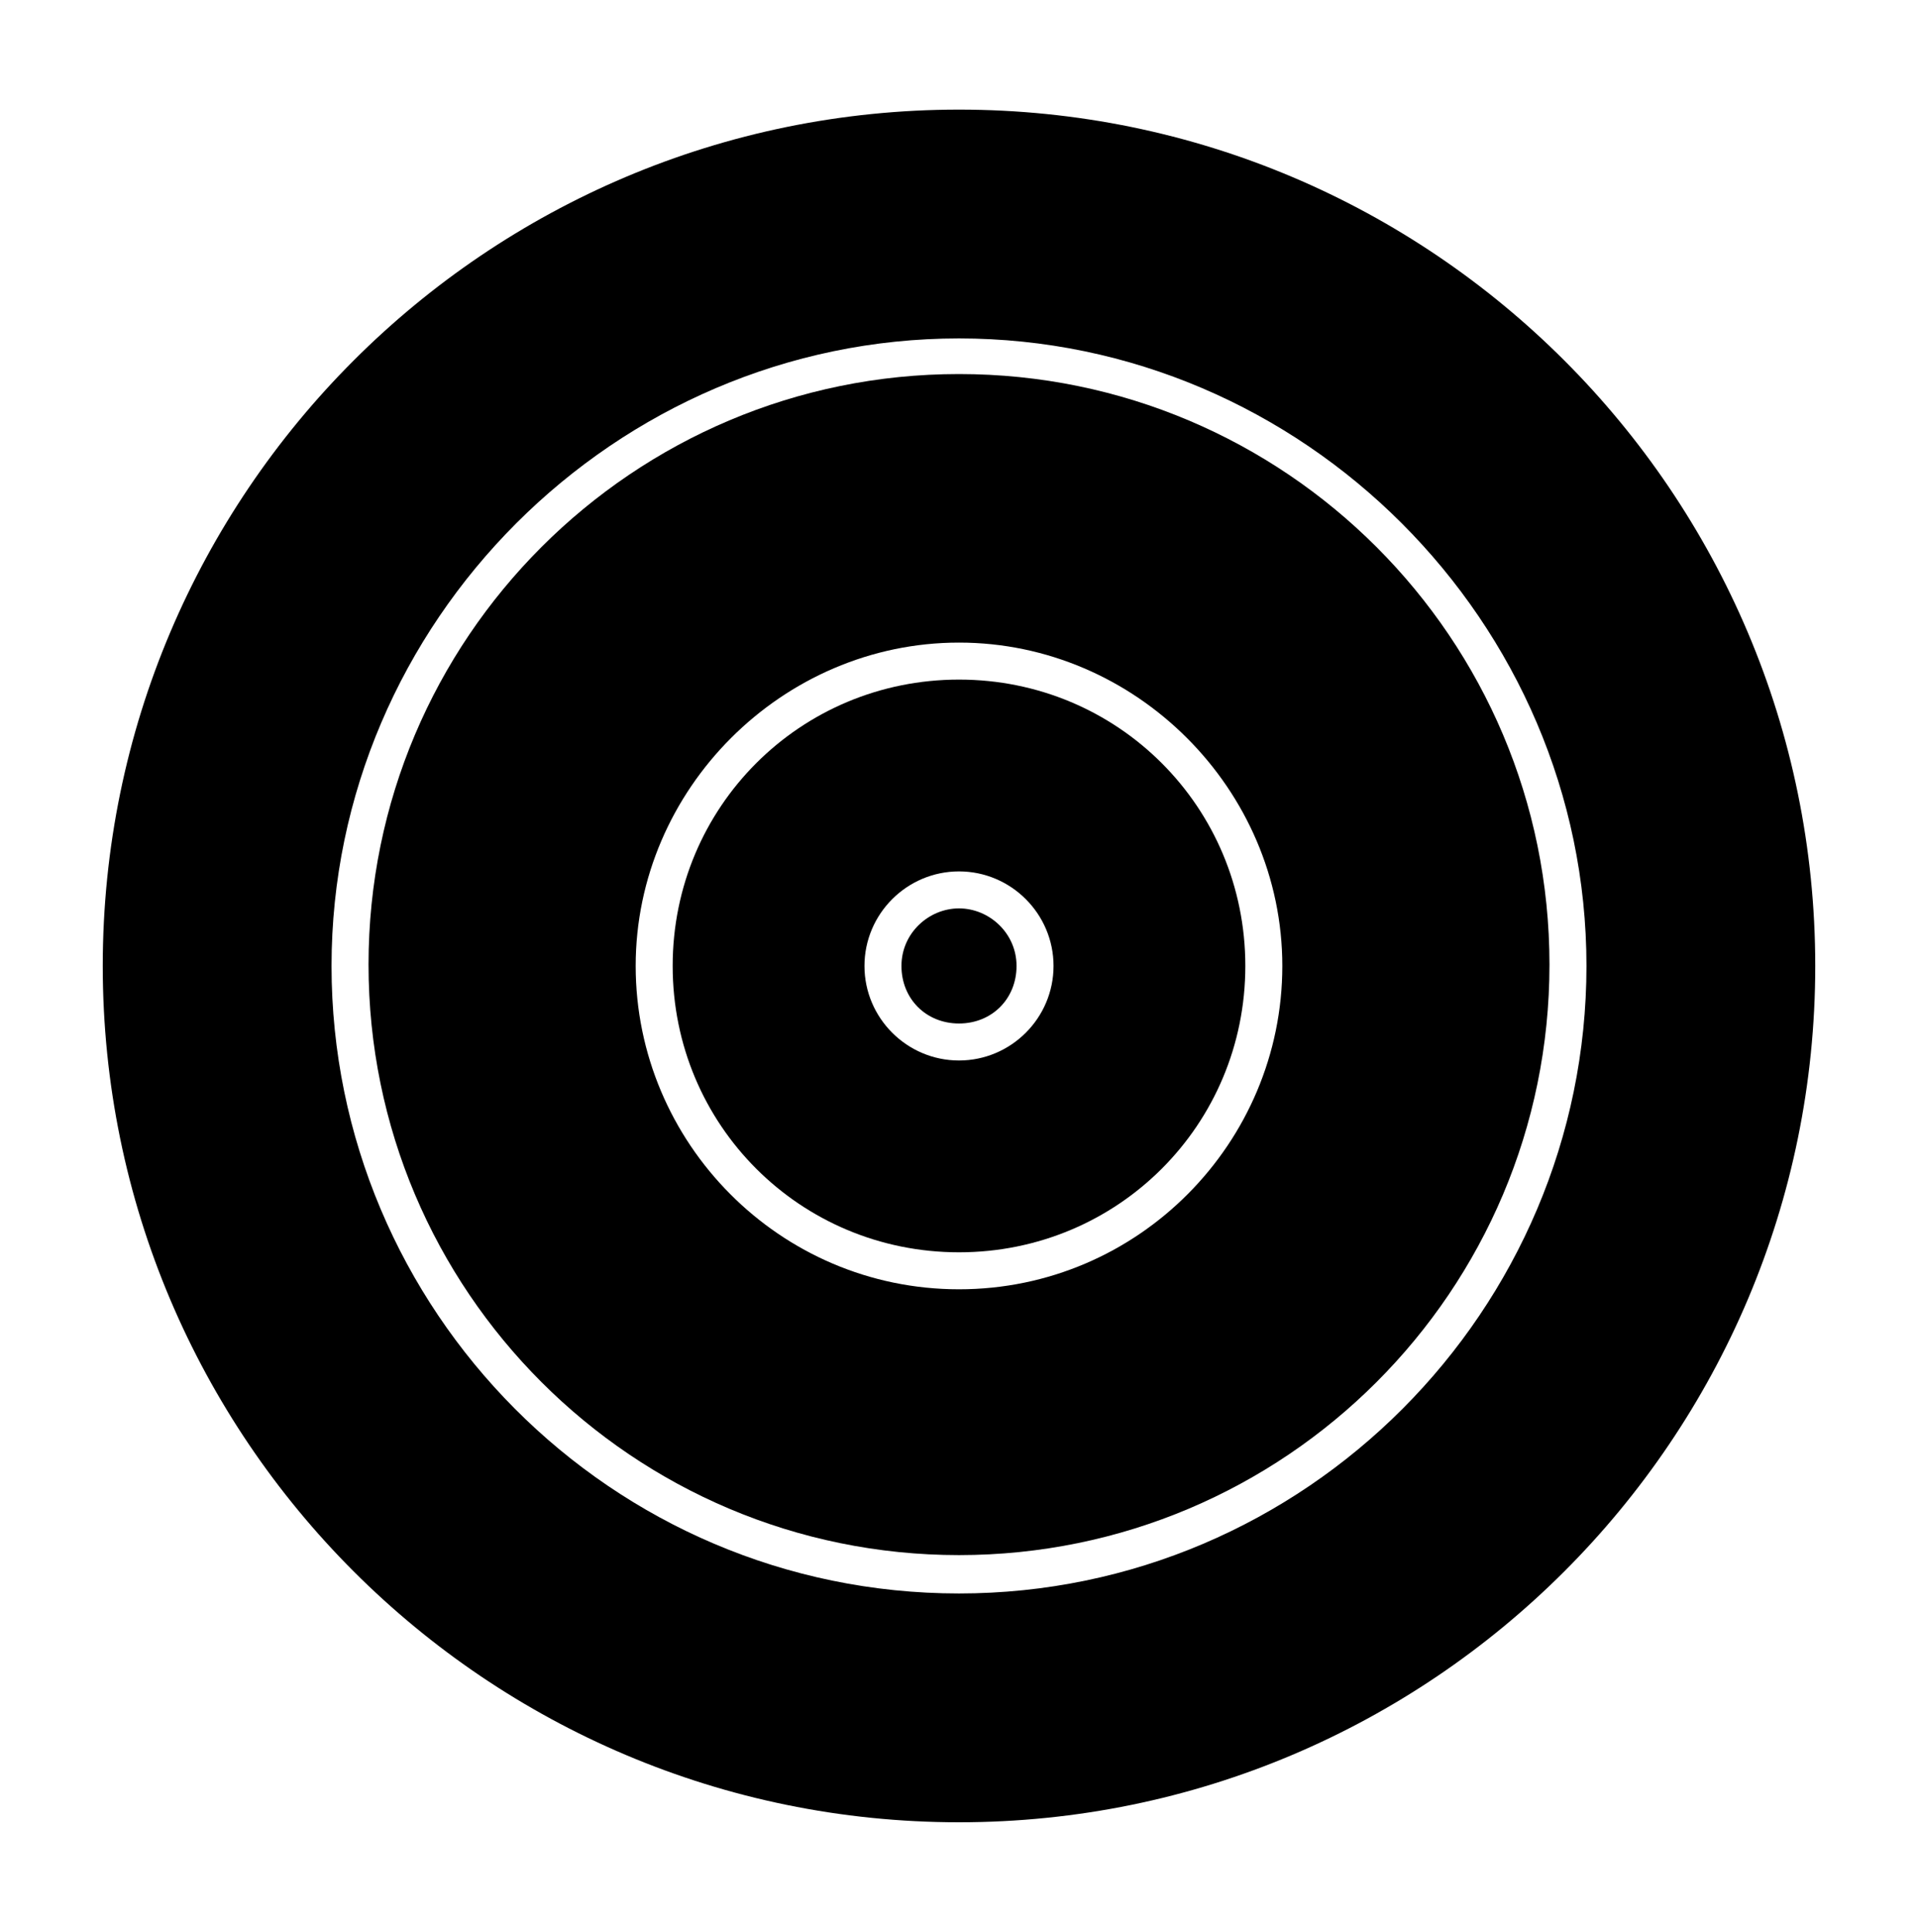
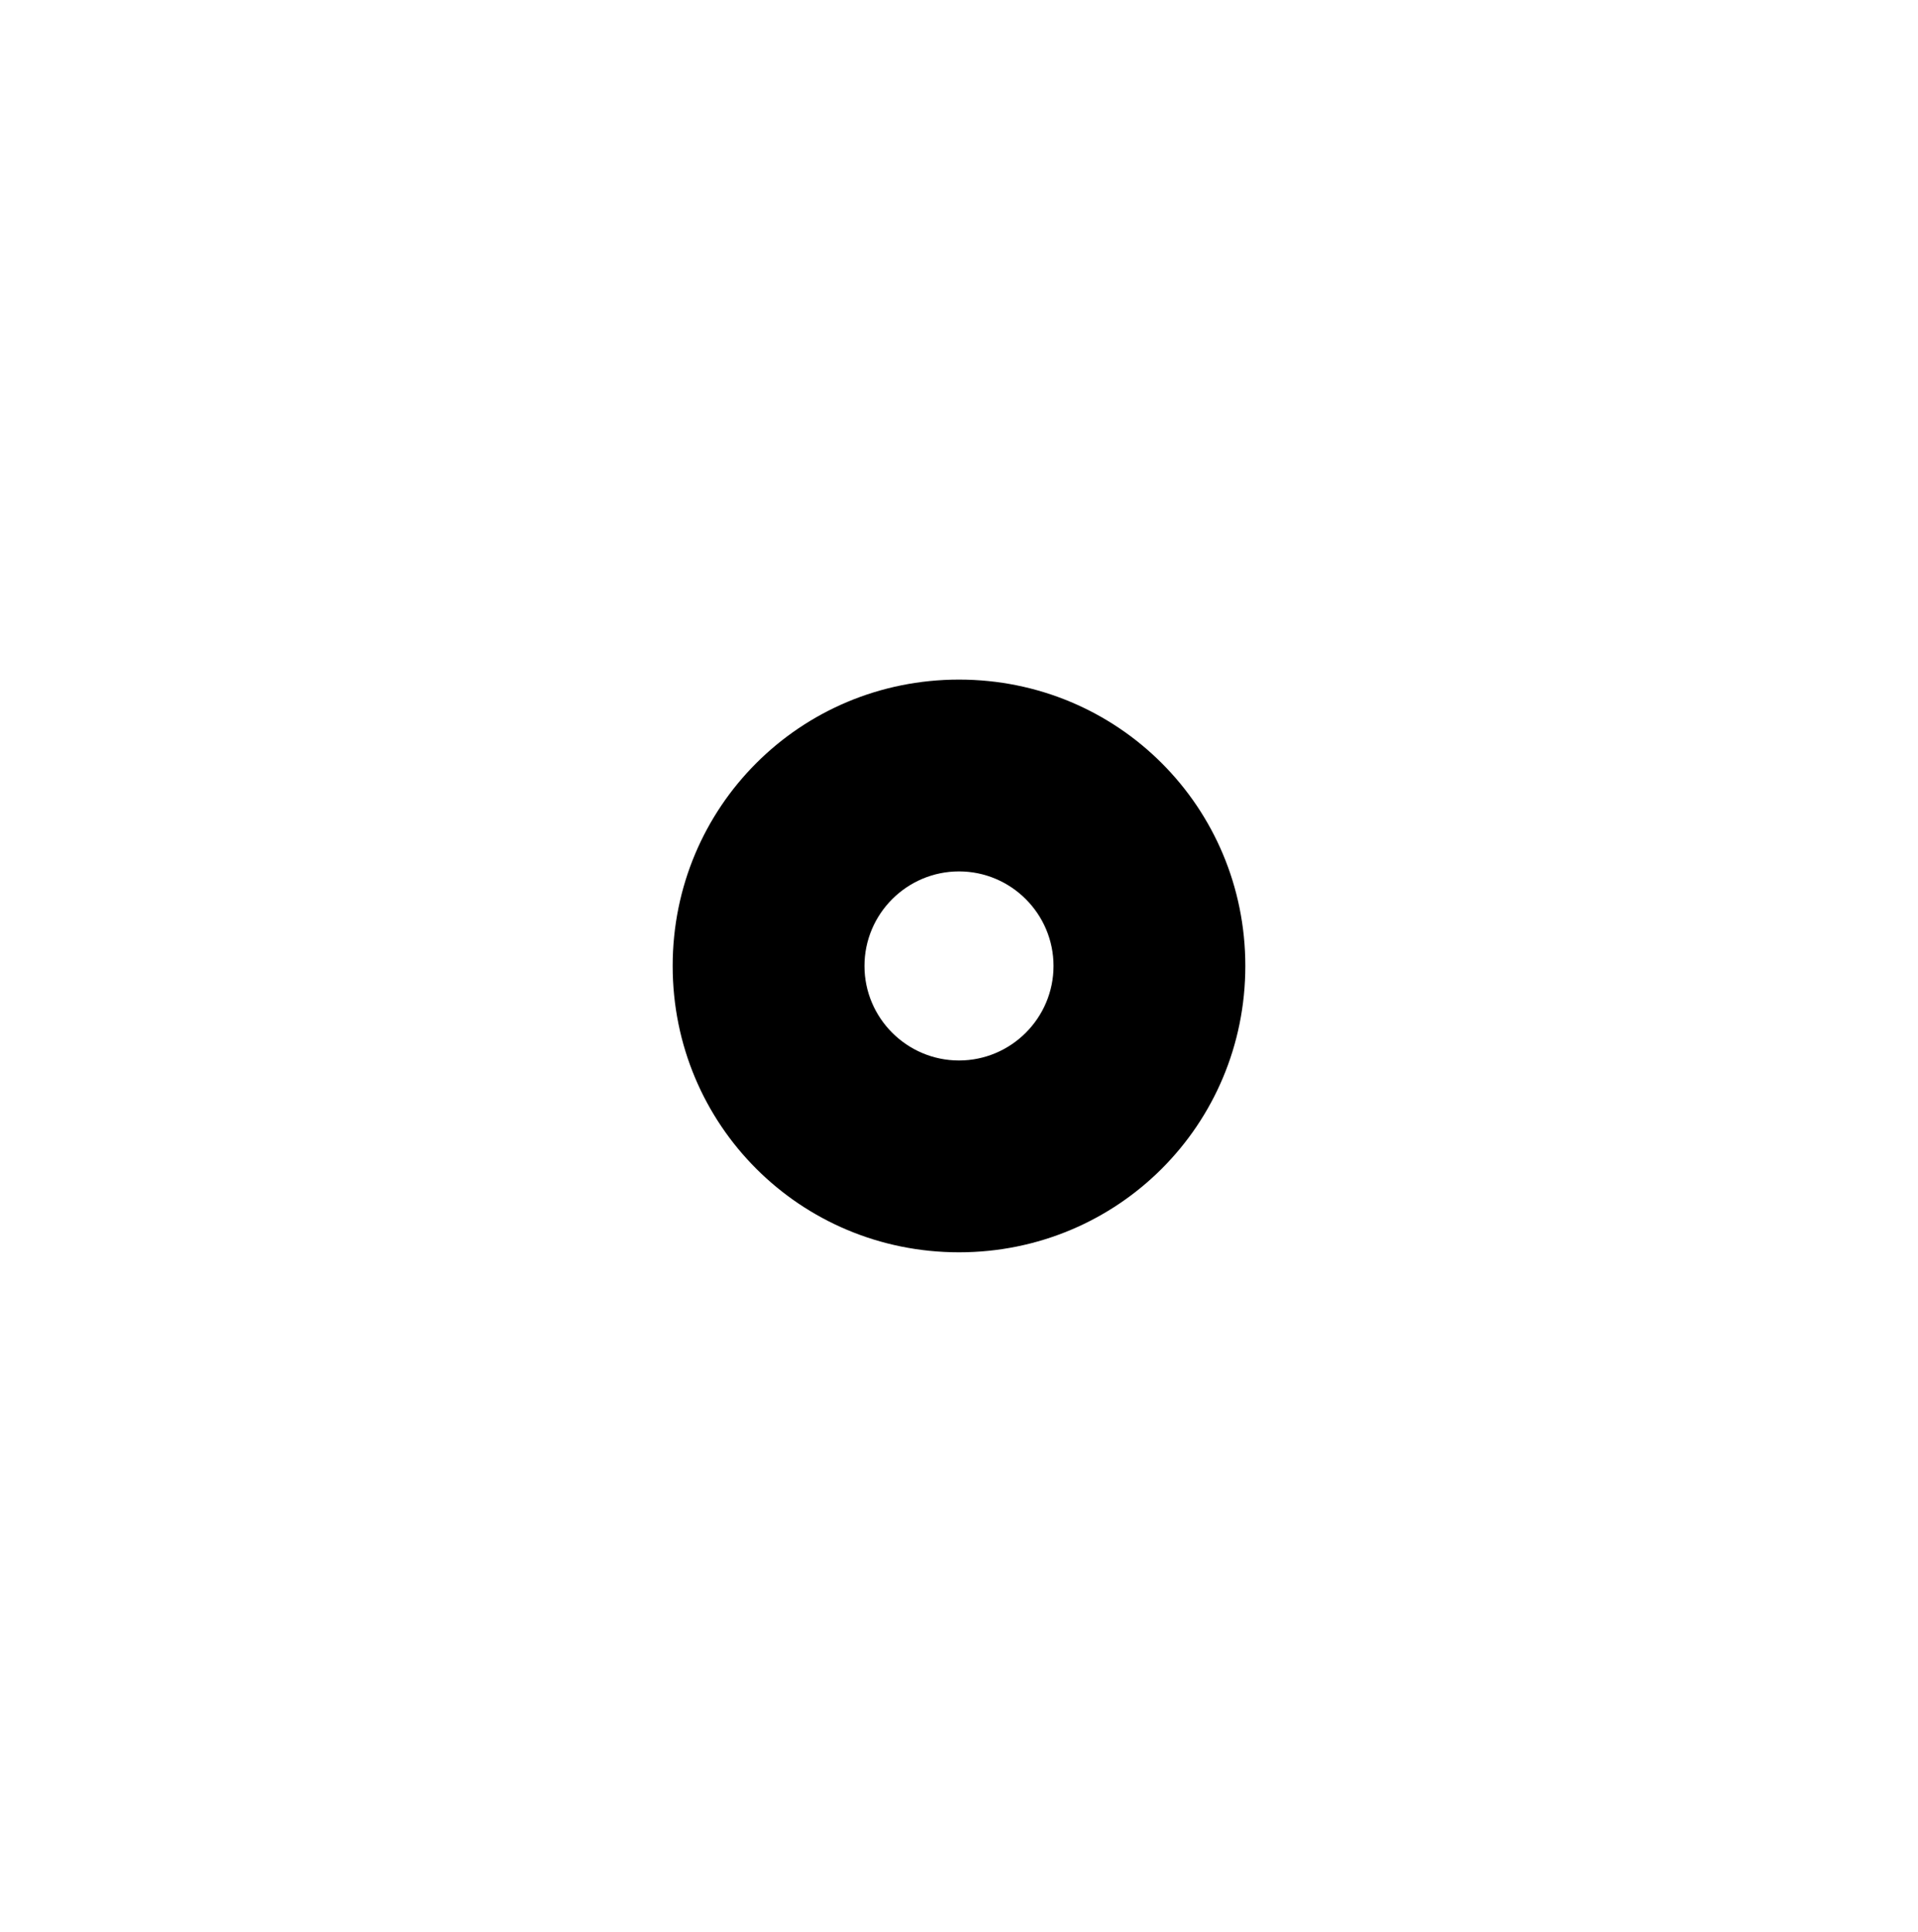
<svg xmlns="http://www.w3.org/2000/svg" viewBox="0 0 140 141">
  <g>
    <g id="_격리_모드" data-name="격리_모드">
      <g id="D229_x2C__Eye_x2C__finance_x2C__goal_x2C__target">
        <g>
          <path d="M70,49.6c-11.6,0-20.9,9.3-20.9,20.9s9.3,20.9,20.9,20.9,20.9-9.3,20.9-20.9-9.3-20.9-20.9-20.9ZM70,77.4c-3.8,0-6.9-3.1-6.9-6.9s3.1-6.9,6.9-6.9,6.9,3.1,6.9,6.9-3.1,6.9-6.9,6.9Z" />
-           <path d="M70,66.3c-2.2,0-4.2,1.8-4.2,4.2s1.8,4.2,4.2,4.2,4.2-1.8,4.2-4.2-2-4.2-4.2-4.2Z" />
-           <path d="M70,27.3c-23.8,0-43.1,19.3-43.1,43.1s19.3,43.1,43.1,43.1,43.1-19.3,43.1-43.1-19.3-43.1-43.1-43.1ZM70,94.1c-13.1,0-23.6-10.7-23.6-23.6s10.7-23.6,23.6-23.6,23.6,10.7,23.6,23.6-10.5,23.6-23.6,23.6Z" />
-           <path d="M70,8c-34.5,0-62.5,28-62.5,62.5s28,62.5,62.5,62.5,62.5-28,62.5-62.5S104.5,8,70,8ZM70,116.3c-25.4,0-45.8-20.7-45.8-45.8s20.7-45.8,45.8-45.8,45.8,20.7,45.8,45.8-20.5,45.8-45.8,45.8Z" />
        </g>
      </g>
    </g>
  </g>
</svg>